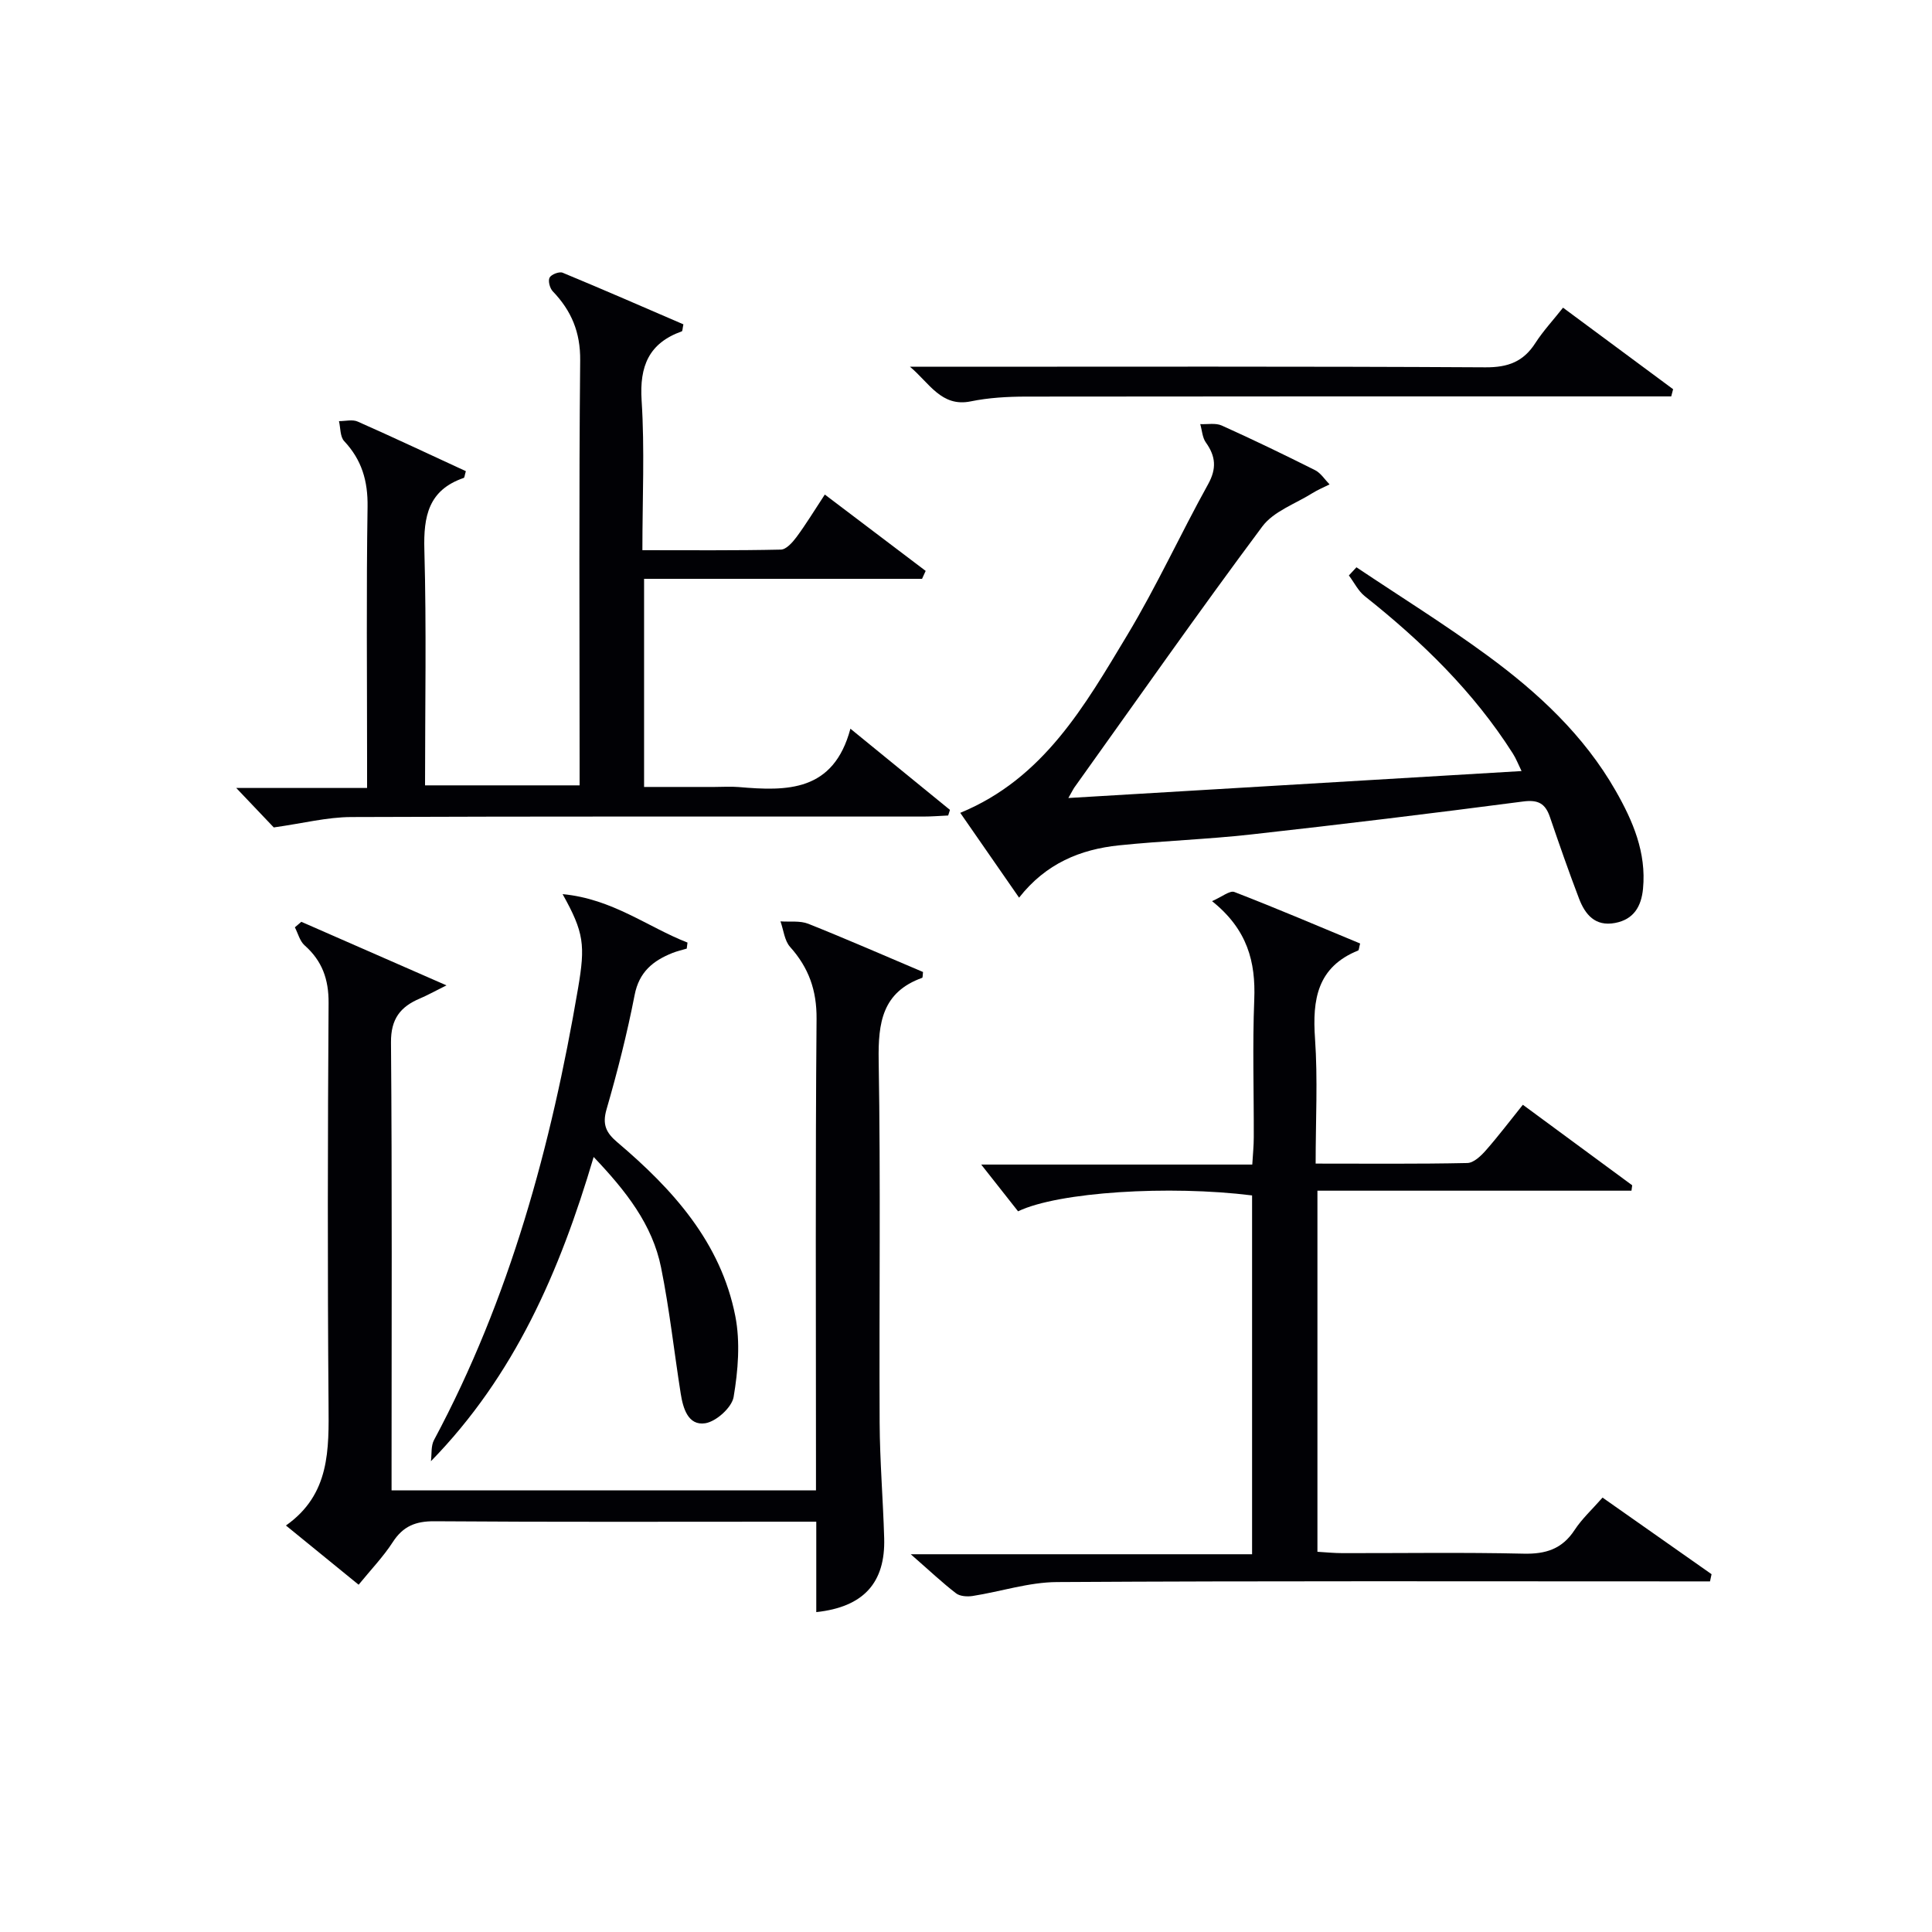
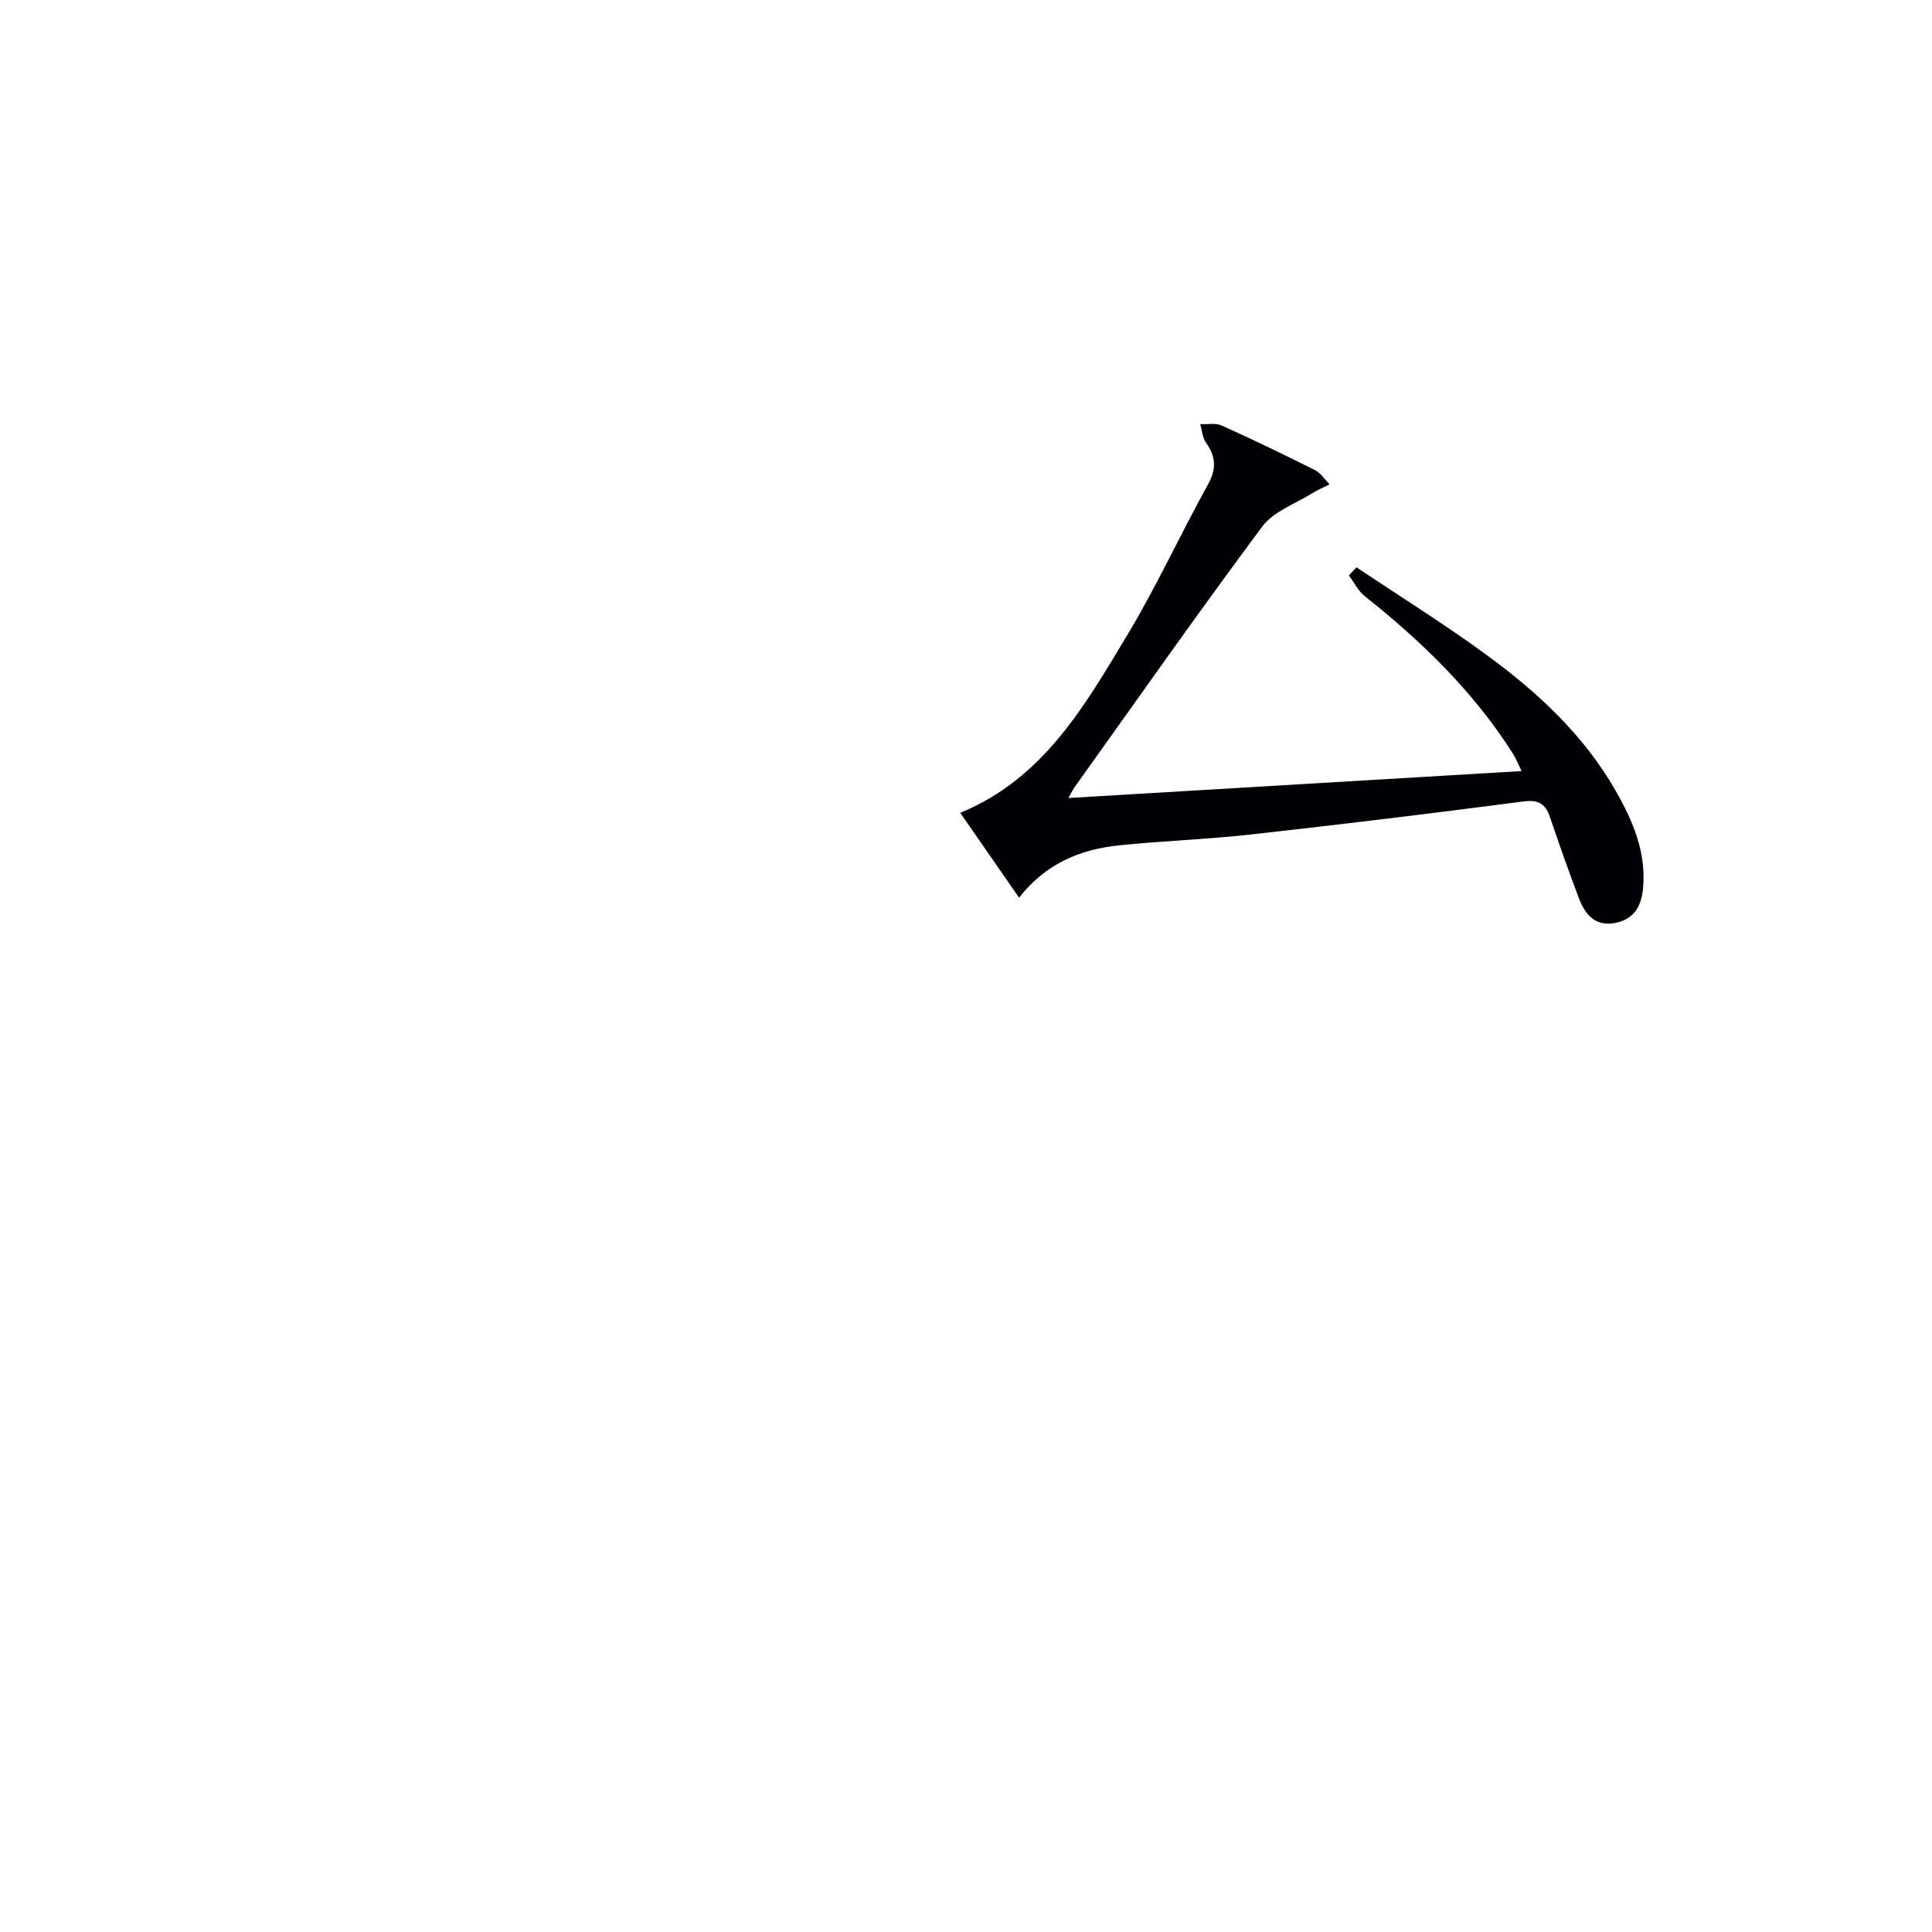
<svg xmlns="http://www.w3.org/2000/svg" enable-background="new 0 0 400 400" viewBox="0 0 400 400">
  <g fill="#010105">
-     <path d="m74.25 328.1c-4.98-4.06-9.7-7.9-15.05-12.26 9.17-6.47 8.89-15.74 8.82-25.24-.22-27.65-.17-55.31.01-82.96.03-4.9-1.33-8.7-4.97-11.92-.99-.88-1.36-2.47-2.01-3.73.45-.38.89-.76 1.34-1.14 9.6 4.2 19.2 8.41 30.05 13.16-2.55 1.27-4 2.08-5.51 2.72-4.04 1.71-6.02 4.22-5.98 9.09.24 29.15.12 58.31.12 87.46v5.28h87.87c0-1.8 0-3.71 0-5.63 0-30.65-.14-61.31.12-91.96.05-5.95-1.62-10.61-5.48-14.92-1.17-1.31-1.35-3.5-1.99-5.29 1.93.14 4.05-.18 5.76.5 8 3.19 15.89 6.65 23.75 9.98-.08.61-.04 1.16-.18 1.21-8.26 2.97-9.13 9.29-9 17.12.42 24.98.08 49.97.2 74.96.04 7.97.71 15.94.94 23.92.27 9.26-4.29 14.27-14.06 15.32 0-5.99 0-11.96 0-18.72-2.07 0-3.82 0-5.56 0-24.49 0-48.98.09-73.47-.09-3.92-.03-6.52 1.02-8.65 4.32-1.97 3.04-4.52 5.69-7.07 8.82z" />
-     <path d="m190.9 119.84c-19.07 0-38.14 0-57.55 0v43.09h14.6c1.67 0 3.34-.12 5 .02 9.99.86 19.62 1.02 23.12-12.08 7.43 6.06 14.02 11.43 20.61 16.81-.12.39-.24.77-.37 1.16-1.72.08-3.44.22-5.17.22-39.48.01-78.97-.06-118.45.1-5 .02-9.99 1.31-16.01 2.15-1.79-1.88-4.6-4.84-7.77-8.17h27.09c0-2.22 0-3.98 0-5.73 0-17.49-.17-34.99.1-52.48.08-5.36-1.2-9.72-4.85-13.61-.85-.91-.74-2.73-1.07-4.13 1.3.01 2.78-.39 3.87.09 7.53 3.33 14.98 6.85 22.4 10.27-.25.84-.27 1.35-.44 1.4-7.29 2.5-8.35 7.91-8.15 14.9.45 16.13.14 32.28.14 48.75h32c0-1.94 0-3.72 0-5.51 0-27.49-.15-54.98.12-82.47.06-5.84-1.82-10.29-5.68-14.31-.61-.64-1.01-2.17-.65-2.84.35-.66 2-1.29 2.69-1.01 8.41 3.48 16.75 7.13 25.01 10.69-.19.87-.17 1.4-.33 1.45-6.82 2.44-8.78 7.2-8.32 14.31.65 10.09.16 20.26.16 31 9.8 0 19.24.09 28.67-.12 1.11-.02 2.42-1.5 3.24-2.6 1.97-2.66 3.69-5.5 5.86-8.8 7.08 5.37 13.98 10.59 20.88 15.81-.25.55-.5 1.1-.75 1.64z" />
-     <path d="m354.04 327.41c-1.92 0-3.84 0-5.76 0-43.15 0-86.3-.12-129.45.14-5.82.03-11.62 1.97-17.45 2.88-1.11.17-2.63.08-3.44-.55-2.86-2.2-5.5-4.7-9.38-8.09h70.67c0-25.26 0-49.79 0-74.29-17.13-2.14-40.1-.73-48.45 3.29-2.43-3.08-5.06-6.42-7.63-9.68h56.12c.13-2.15.31-3.9.31-5.65.03-9.5-.28-19 .1-28.49.31-7.8-1.38-14.51-8.74-20.4 2.05-.88 3.68-2.26 4.63-1.89 8.77 3.39 17.43 7.09 26.03 10.66-.24.89-.24 1.38-.41 1.45-8.46 3.42-9.5 10.13-8.93 18.23.59 8.42.13 16.91.13 25.89 10.85 0 21.13.1 31.41-.12 1.31-.03 2.82-1.47 3.83-2.62 2.62-2.98 5.02-6.16 7.66-9.44 7.73 5.69 15.19 11.18 22.64 16.67-.05.37-.1.75-.15 1.12-21.56 0-43.11 0-65.02 0v74.76c1.7.1 3.45.28 5.2.28 12.5.02 25-.18 37.48.11 4.59.11 7.99-.96 10.57-4.91 1.52-2.32 3.64-4.26 5.78-6.7 7.69 5.41 15.13 10.63 22.57 15.86-.1.51-.21 1-.32 1.49z" />
    <path d="m221.19 165.22c31.66-1.88 62.44-3.72 93.83-5.58-.7-1.44-1.14-2.6-1.8-3.63-8.14-12.81-18.84-23.2-30.65-32.57-1.37-1.09-2.21-2.85-3.3-4.3.52-.56 1.05-1.13 1.57-1.69 9.03 6.05 18.28 11.8 27.04 18.22 10.52 7.7 20.05 16.54 26.62 28.04 3.57 6.25 6.39 12.8 5.67 20.29-.35 3.64-1.9 6.36-5.79 7.09-4.14.78-6.21-1.77-7.47-5.08-2.13-5.58-4.09-11.22-6.02-16.87-.95-2.77-2.41-3.61-5.53-3.2-18.77 2.45-37.56 4.74-56.37 6.83-9.07 1.01-18.22 1.31-27.31 2.25-7.99.83-15.12 3.73-20.69 10.83-4.16-5.99-8.09-11.65-12.18-17.56 17.26-7.1 25.8-22.22 34.6-36.84 6.07-10.09 10.99-20.87 16.71-31.19 1.8-3.25 1.59-5.78-.46-8.65-.73-1.02-.79-2.52-1.16-3.8 1.49.07 3.18-.28 4.45.29 6.51 2.93 12.94 6.04 19.32 9.24 1.19.6 2.01 1.94 3 2.95-1.19.6-2.43 1.11-3.55 1.81-3.54 2.22-8.03 3.76-10.37 6.9-13.21 17.72-25.89 35.83-38.75 53.81-.31.39-.52.85-1.41 2.41z" />
-     <path d="m122.91 239.54c-7.04 23.79-16.38 45.25-33.69 62.99.19-1.47-.02-3.17.64-4.39 15.71-29.34 24.27-60.95 29.82-93.52 1.52-8.93 1.25-11.54-3.2-19.5 10.35.98 17.6 6.81 25.86 10.03-.05.42-.11.83-.16 1.25-.99.3-2 .52-2.95.9-4.04 1.61-6.92 3.94-7.84 8.72-1.55 7.97-3.56 15.87-5.82 23.68-.9 3.13-.08 4.82 2.21 6.77 11.49 9.73 21.46 20.72 24.46 36.03 1.05 5.38.57 11.26-.35 16.72-.37 2.18-3.61 5.1-5.88 5.45-3.55.54-4.6-3.11-5.08-6.17-1.37-8.68-2.32-17.45-4.06-26.06-1.79-8.91-7.25-15.84-13.96-22.9z" />
-     <path d="m323.61 63.7c7.74 5.73 15.27 11.31 22.79 16.88-.13.5-.26.99-.39 1.49-2.39 0-4.77 0-7.16 0-42.16 0-84.33-.02-126.49.04-3.8.01-7.67.23-11.38.99-6.08 1.25-8.59-3.84-12.58-7.17h5.15c38 0 76-.1 113.99.12 4.69.03 7.88-1.17 10.36-5.06 1.61-2.49 3.66-4.69 5.71-7.29z" />
  </g>
</svg>